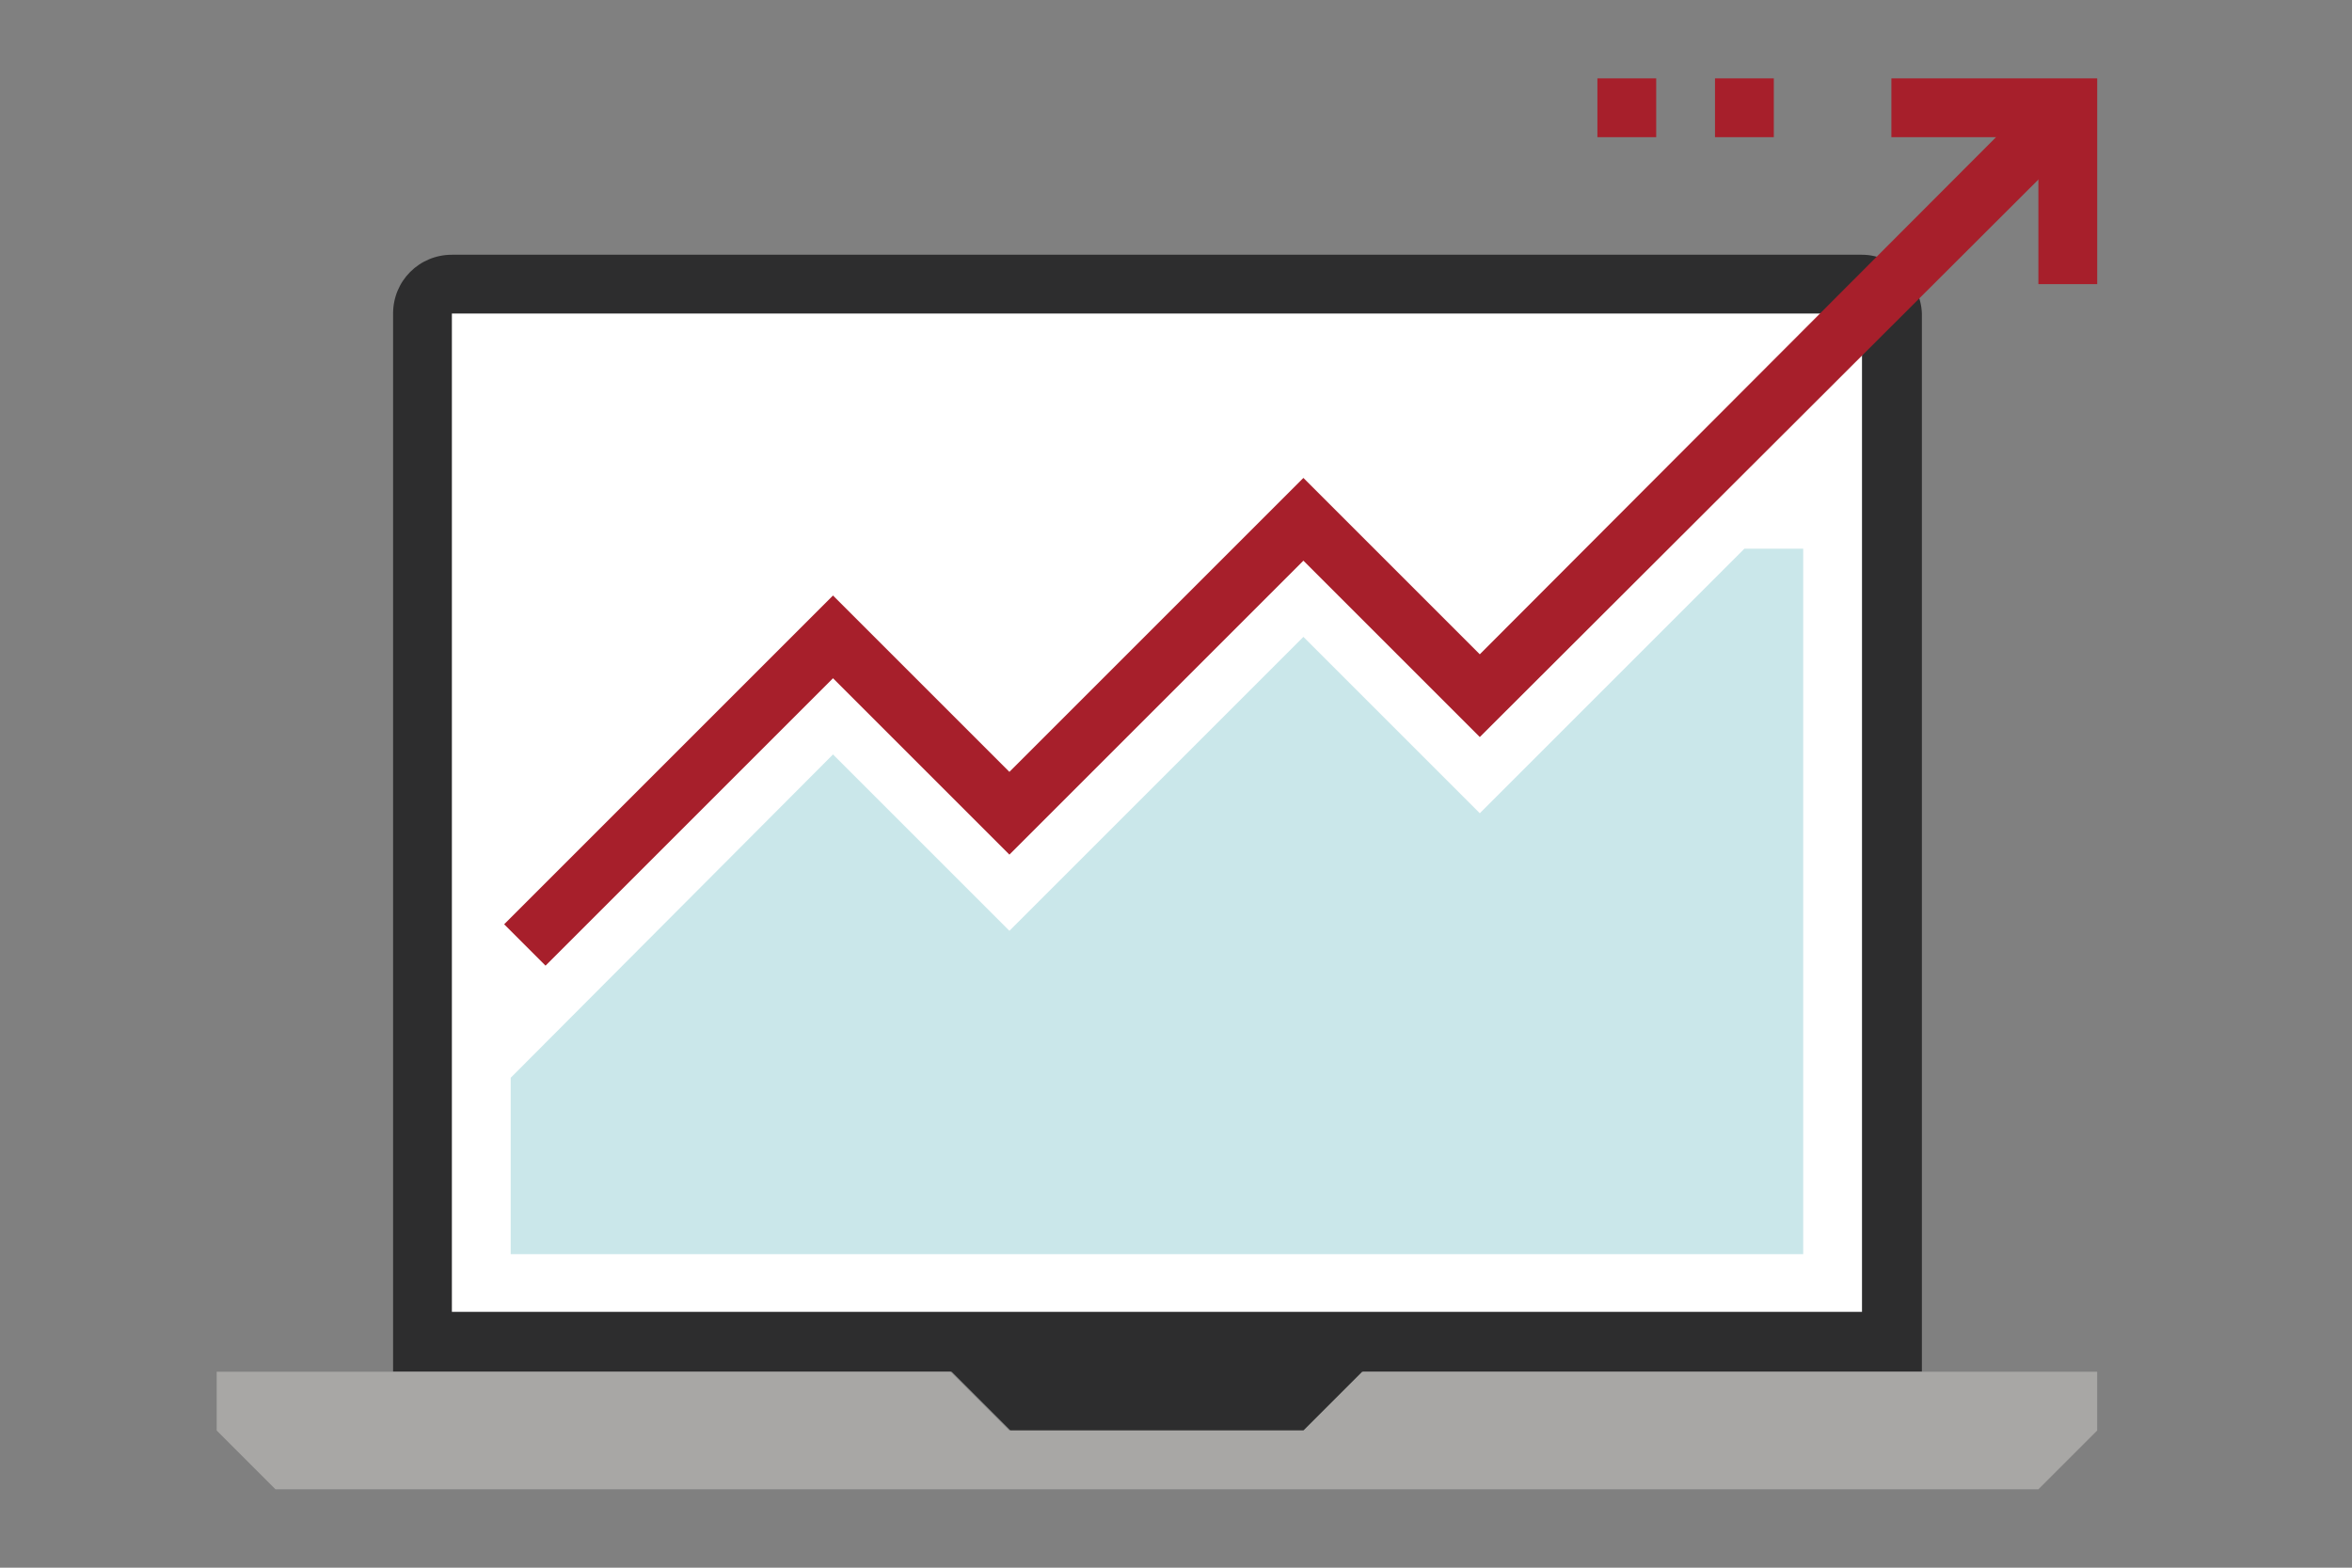
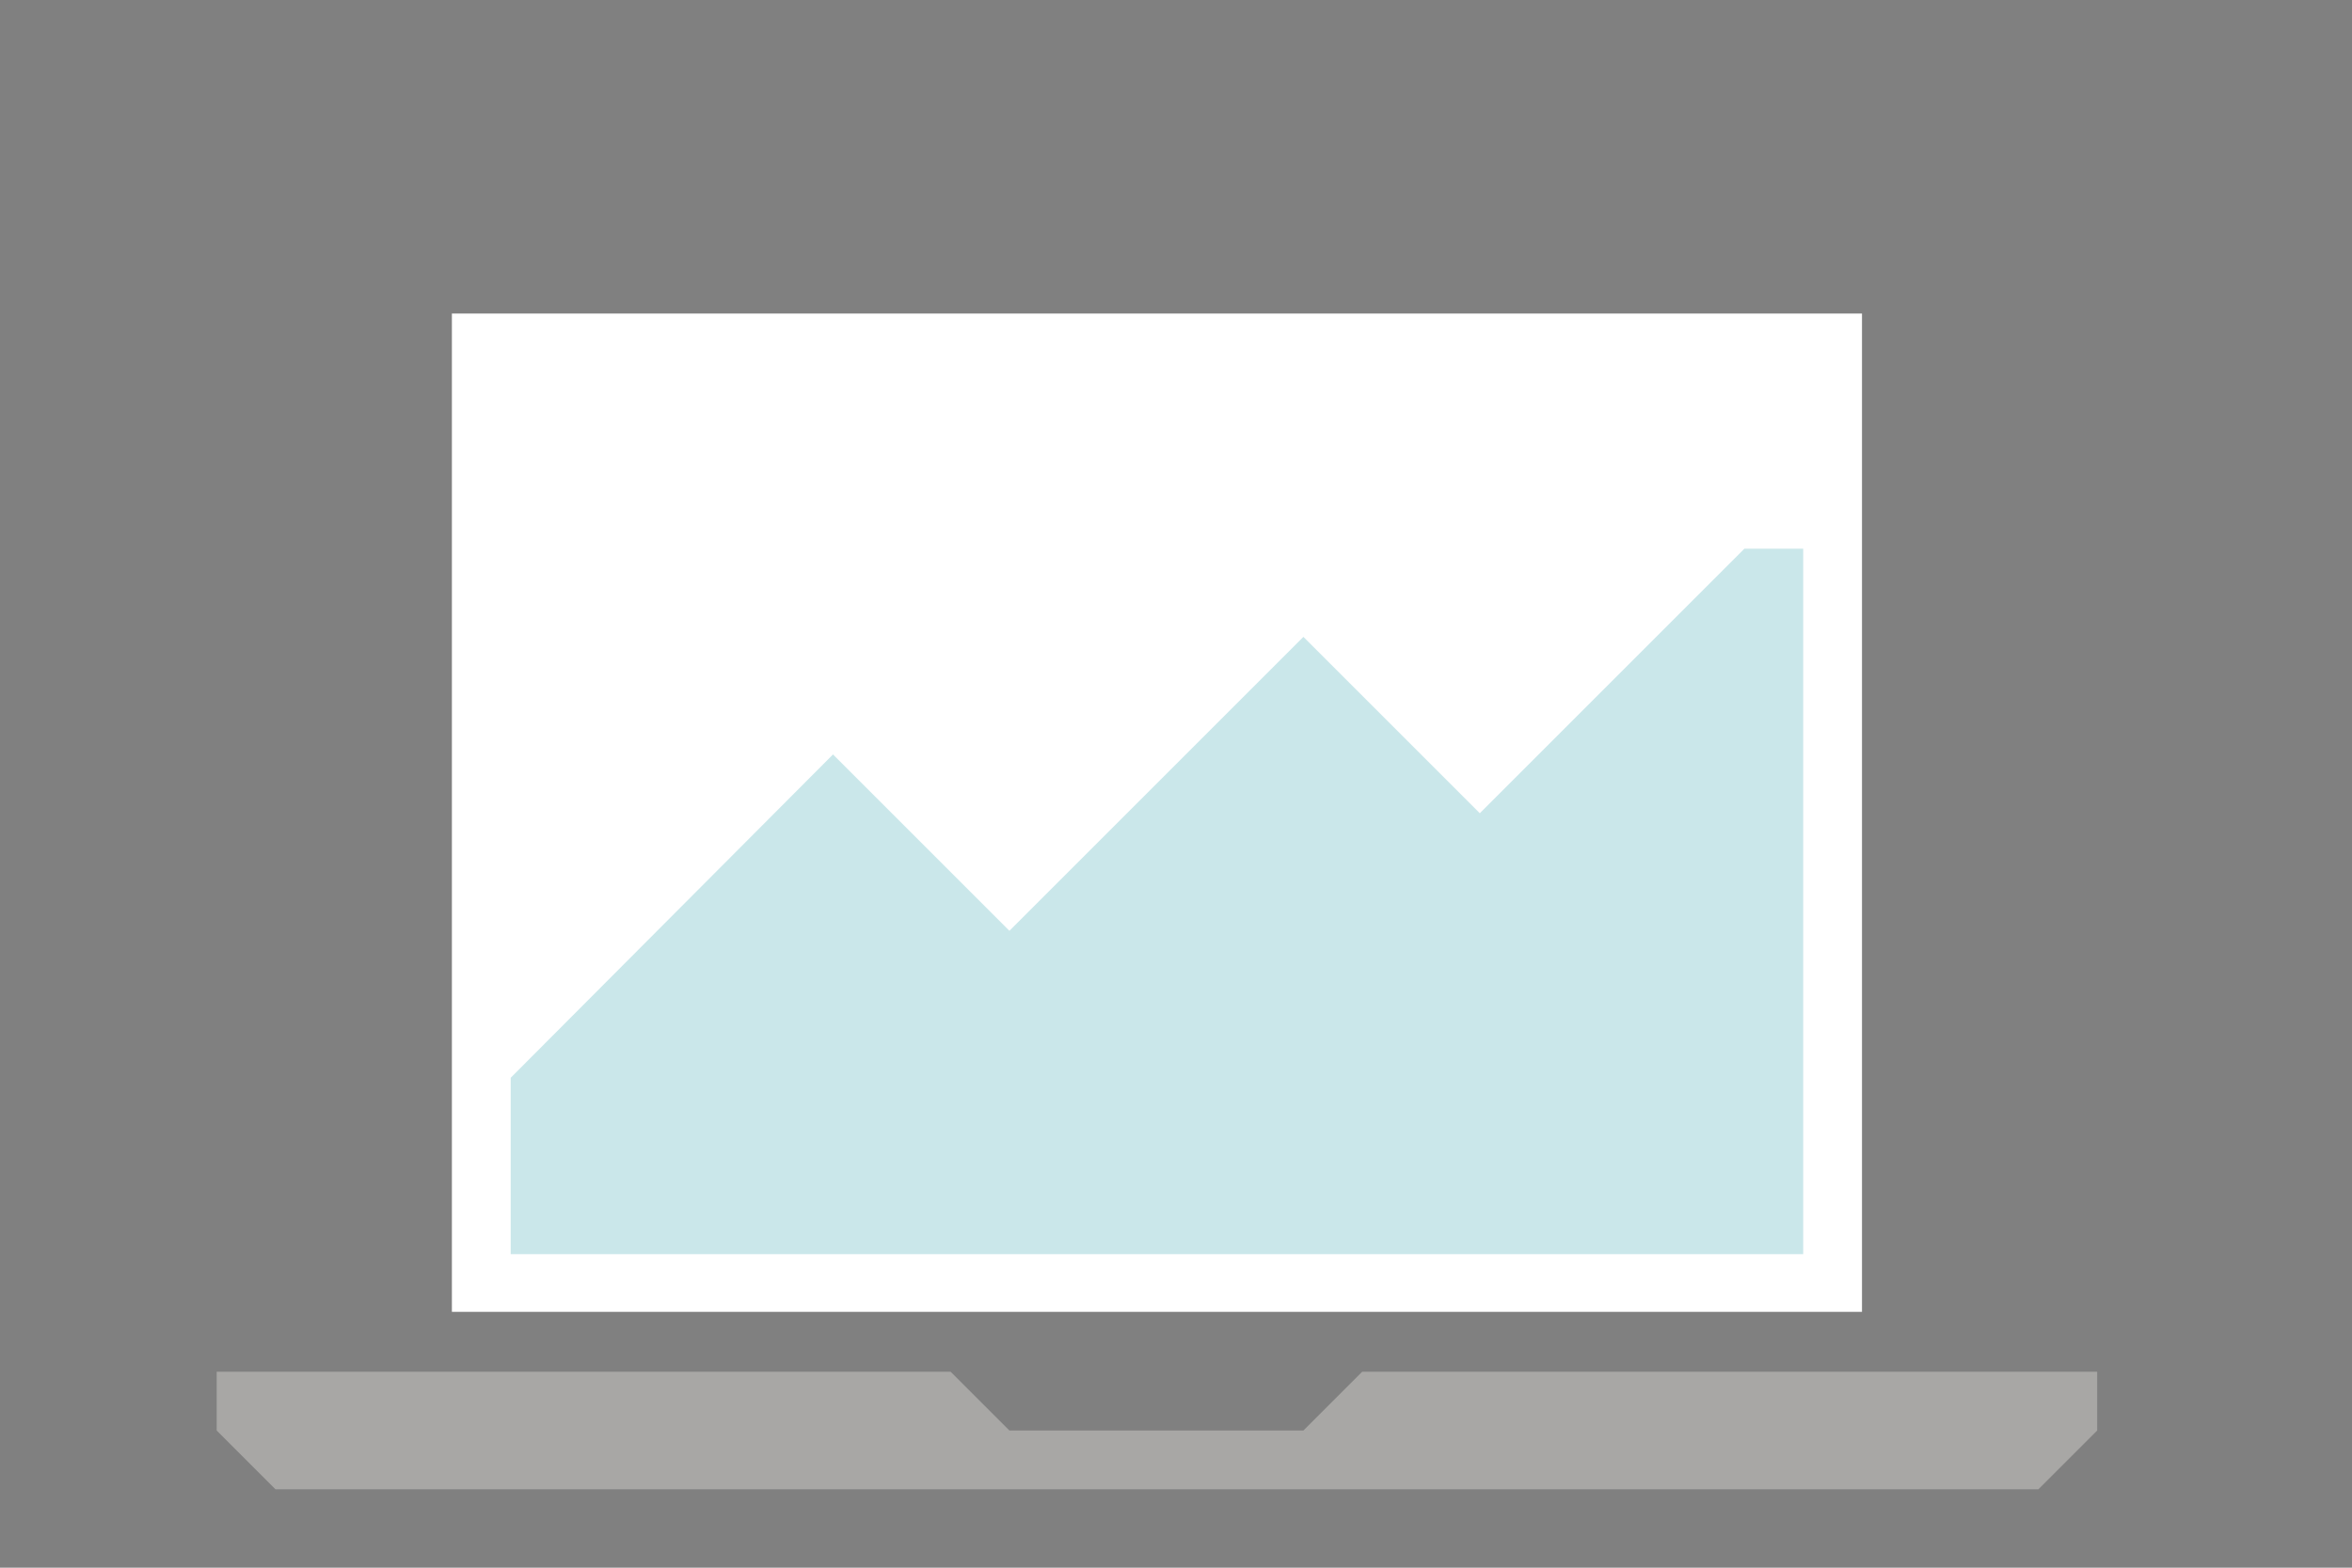
<svg xmlns="http://www.w3.org/2000/svg" version="1.1" x="0" y="0" viewBox="0 0 216 144" xml:space="preserve">
  <rect x="0" y="0" width="216" height="144" fill="#808080" stroke="none" />
  <style>.st4{fill:#a71f2b}</style>
  <switch>
    <g>
-       <path d="M171 23.4H41.5c-3 0-5.4 2.4-5.4 5.4V126h51.3l5.4 5.4h27l5.4-5.4h51.3V28.8c-.1-2.9-2.6-5.4-5.5-5.4z" fill="#2d2d2e" />
      <path fill="#a8a7a5" d="M187.2 136.8H25.3l-5.4-5.4V126h67.4l5.4 5.4h27l5.4-5.4h67.5v5.4z" />
      <path fill="#fff" d="M41.5 28.8H171v91.7H41.5z" />
      <path fill="#cae7ea" d="M165.6 115.2H46.9V99l29.6-29.7 16.2 16.2 27-27 16.2 16.2 24.3-24.3h5.4z" />
-       <path class="st4" d="M192.6 26.1h-5.4V12.6h-13.5V7.2h18.9zM146.7 7.2h5.4v5.4h-5.4zM157.5 7.2h5.4v5.4h-5.4z" />
-       <path class="st4" d="M50.1 88.7l-3.8-3.8 30.2-30.2 16.2 16.2 27-27 16.2 16.2 52-52.1 3.9 3.9-55.9 55.8-16.2-16.2-27 27-16.2-16.2z" />
    </g>
  </switch>
</svg>